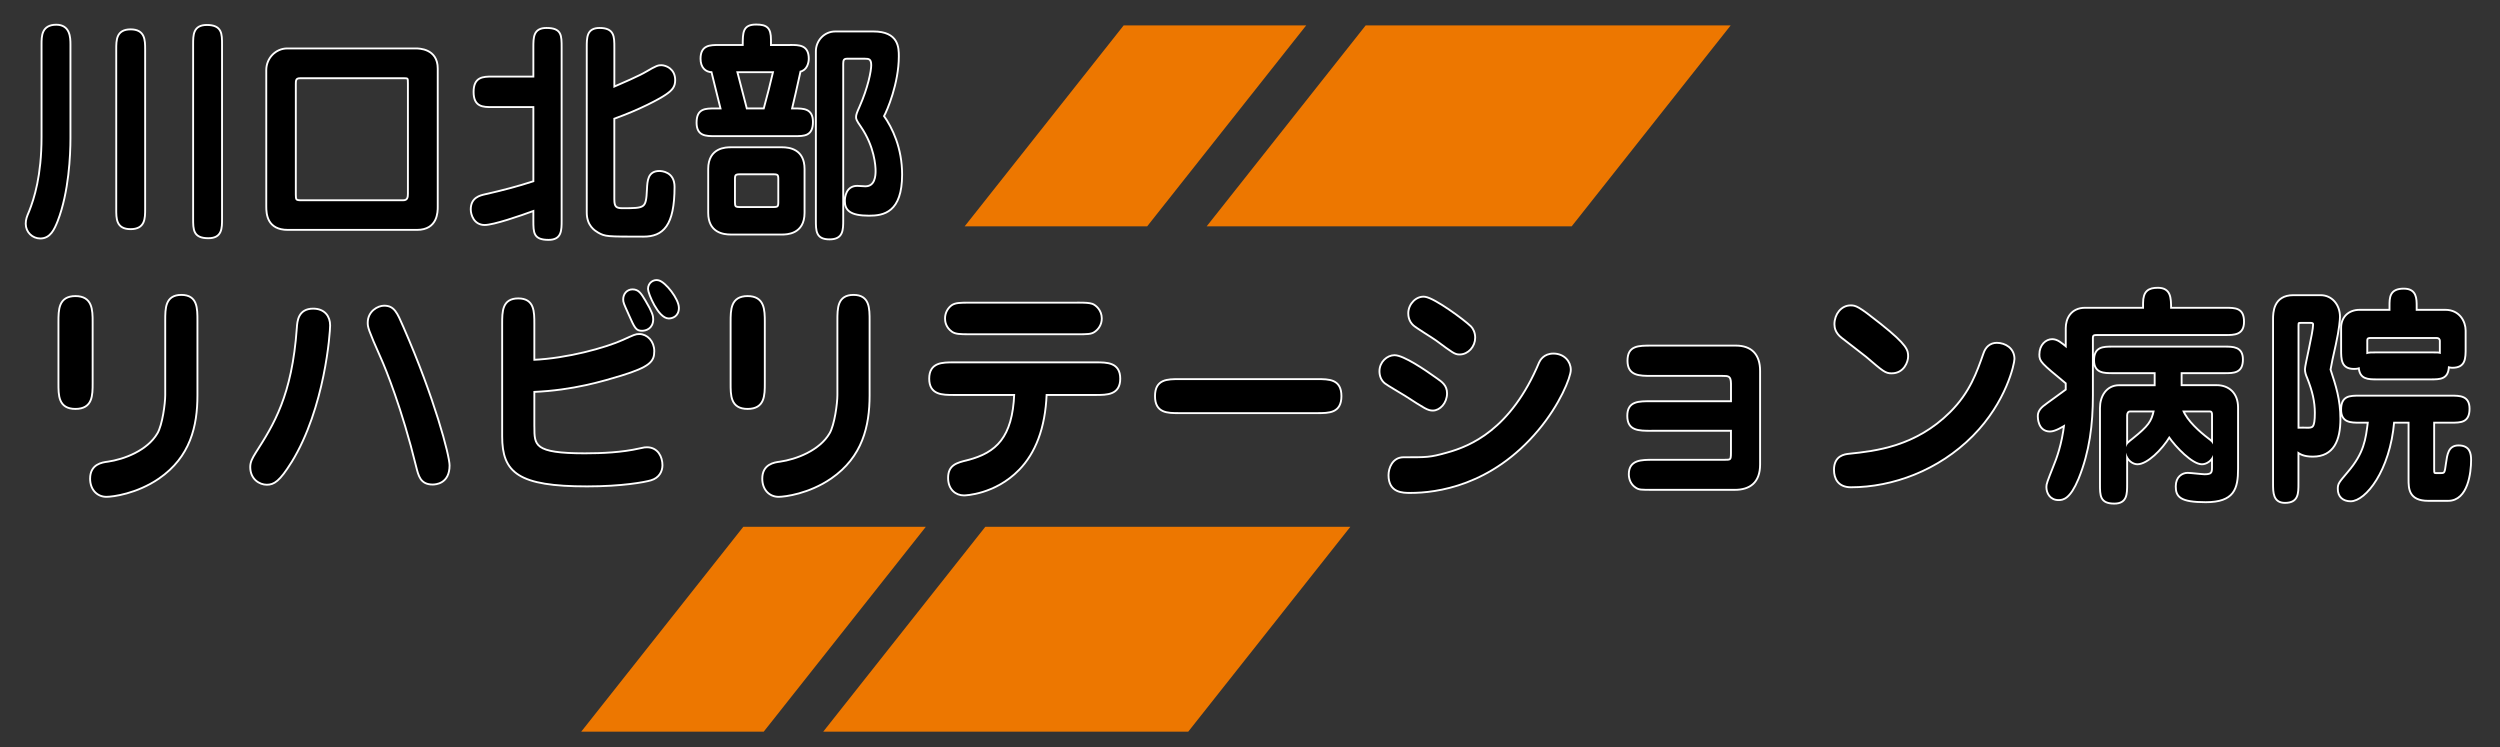
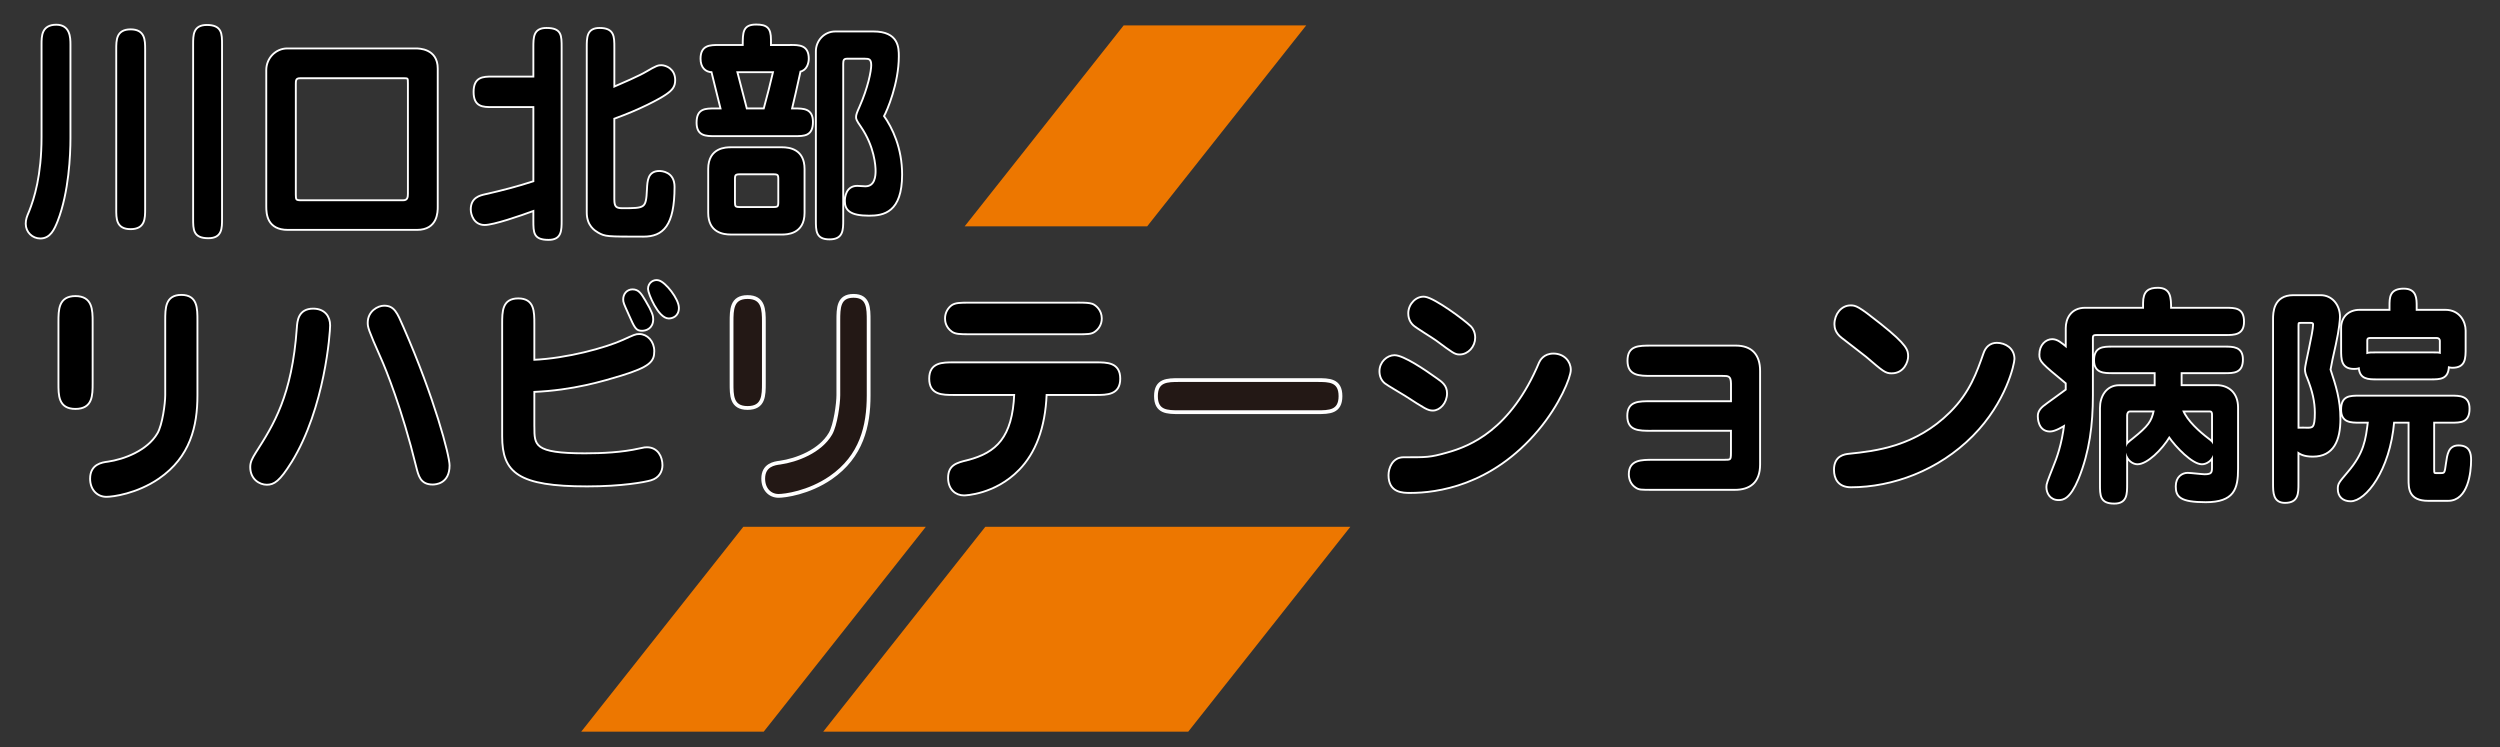
<svg xmlns="http://www.w3.org/2000/svg" version="1.1" viewBox="0 0 819 244.84">
  <rect x="0" y="0" width="819" height="244.84" fill="#333333" stroke="none" />
  <defs>
    <style>
      .cls-1 {
        fill: #231815;
      }

      .cls-2 {
        fill: none;
        stroke: #fff;
        stroke-linecap: round;
        stroke-linejoin: round;
        stroke-width: 1.24px;
      }

      .cls-3 {
        fill: #ed7700;
      }
    </style>
  </defs>
  <g>
    <g id="_レイヤー_1" data-name="レイヤー_1">
      <g>
        <g>
          <g>
            <path class="cls-1" d="M22.77,45.36c0,5.33-.5,17.52-4.17,26.97-1.08,2.67-2.3,5.49-5.4,5.49-2.37,0-4.46-1.9-4.46-4.5,0-1.37.36-2.29,1.08-3.96,1.66-4.19,4.1-11.73,4.1-24.46V14.58c0-2.74,0-6.17,4.53-6.17,4.17,0,4.32,3.81,4.32,6.17v30.78ZM47.24,68.44c0,3.12,0,6.32-4.46,6.32s-4.39-3.2-4.39-6.32V16.18c0-3.05,0-6.25,4.39-6.25s4.46,3.12,4.46,6.25v52.26ZM72.43,71.64c0,3.2,0,6.09-4.17,6.09-4.68,0-4.68-2.51-4.68-6.09V14.58c0-3.12,0-6.09,4.17-6.09,4.68,0,4.68,2.59,4.68,6.09v57.06Z" />
            <path class="cls-1" d="M136.18,16.18c1.01,0,6.91,0,6.91,6.25v45.33c0,1.6,0,7.24-6.48,7.24h-42.31c-6.48,0-6.76-4.88-6.76-7.39V22.96c0-3.73,2.95-6.78,6.55-6.78h42.1ZM98.26,25.32c-1.66,0-1.66,1.14-1.66,2.13v36.34c0,1.68.14,2.13,1.94,2.13h33.53c1.73,0,1.87-1.29,1.87-2.44V27.38c0-1.83,0-2.06-1.51-2.06h-34.18Z" />
            <path class="cls-1" d="M175.04,34.77h-13.82c-2.95,0-5.76,0-5.76-4.65s2.81-4.72,5.76-4.72h13.82v-9.83c0-3.35,0-6.1,3.96-6.1,4.68,0,4.68,2.06,4.68,6.1v56.61c0,3.35,0,6.09-3.96,6.09-4.68,0-4.68-2.06-4.68-6.09v-3.5c-4.96,1.83-13.46,4.72-16.26,4.72-3.31,0-4.25-3.2-4.25-4.8,0-3.66,2.81-4.27,4.46-4.65,5.4-1.22,10.72-2.59,16.05-4.34v-24.84ZM200.95,65.4c0,2.36.65,3.12,2.88,3.12,7.63,0,8.13,0,8.42-6.48.14-2.82.29-5.71,3.74-5.71.65,0,4.68.15,4.68,4.88,0,12.65-3.67,16-9.86,16-12.09,0-12.45,0-14.75-1.3-1.01-.61-3.53-2.13-3.53-6.25V15.57c0-3.35,0-6.1,3.89-6.1,4.53,0,4.53,2.51,4.53,6.1v13.26c2.52-1.07,8.78-3.81,10.79-5.03,3.45-2.06,4.03-2.13,4.89-2.13,1.37,0,4.25,1.07,4.25,4.57,0,2.06-.86,3.12-3.17,4.65-1.66,1.14-7.99,4.65-16.77,7.77v26.74Z" />
            <path class="cls-1" d="M258.88,15.04c2.95,0,5.76,0,5.76,4.19,0,1.22-.5,3.58-2.66,3.96-1.58,7.09-1.73,7.85-2.88,12.65h1.15c3.02,0,5.76,0,5.76,4.11,0,4.34-2.52,4.34-5.76,4.34h-25.98c-3.02,0-5.76,0-5.76-4.11,0-4.34,2.52-4.34,5.76-4.34h2.16c-.43-1.9-2.66-10.51-3.09-12.49-2.09,0-3.53-1.45-3.53-4.11,0-4.19,2.81-4.19,5.76-4.19h8.06c0-4.49,0-6.7,4.1-6.7,3.38,0,4.53.99,4.53,4.65v2.06h6.62ZM256.21,48.56c2.38,0,7.05.61,7.05,6.78v14.4c0,6.78-5.69,6.78-7.05,6.78h-16.84c-2.38,0-7.05-.61-7.05-6.78v-14.4c0-6.78,5.68-6.78,7.05-6.78h16.84ZM242.33,56.79c-1.51,0-1.87.38-1.87,1.83v7.69c0,1.45.29,1.83,1.87,1.83h11.08c1.58,0,1.87-.38,1.87-1.83v-7.69c0-1.45-.29-1.83-1.87-1.83h-11.08ZM241.17,23.34c.07.3,2.16,8.38,3.24,12.49h6.04c1.66-6.17,1.8-6.78,3.17-12.49h-12.45ZM277.51,18.92c-1.29,0-1.58.69-1.58,1.9v51.2c0,3.35,0,6.09-4.17,6.09s-4.17-2.44-4.17-6.09V16.79c0-3.28,2.59-6.17,6.04-6.17h12.52c7.99,0,7.99,5.1,7.99,7.85,0,8.76-3.81,17.68-4.89,19.58,2.81,3.96,5.97,10.51,5.97,19.12,0,12.19-5.83,13.18-10.51,13.18-6.19,0-7.63-1.75-7.63-4.5,0-1.22.36-4.65,3.74-4.65.43,0,2.3.15,2.66.15,3.53,0,3.67-3.89,3.67-5.33,0-1.68-.36-8.08-4.89-14.7-1.44-2.06-1.51-2.44-1.51-2.97,0-.69.29-1.45,1.08-3.2,2.81-6.32,3.89-11.81,3.89-13.79,0-2.29-1.01-2.44-2.45-2.44h-5.76Z" />
            <path class="cls-1" d="M30.04,125.5c0,4.04,0,8.15-5.33,8.15s-5.25-4.19-5.25-8.15v-20.04c0-3.96,0-8.15,5.25-8.15s5.33,4.19,5.33,8.15v20.04ZM64.37,129.54c0,9.98-2.3,19.96-12.45,26.97-7.2,4.95-15.04,5.94-17.05,5.94-2.88,0-5.04-2.21-5.04-5.64,0-4.5,3.67-5.03,5.54-5.26,5.33-.76,13.1-3.66,16.48-9.45,1.66-2.82,2.59-9.9,2.59-12.65v-24.38c0-4.11,0-8.15,4.97-8.15s4.96,4.04,4.96,8.15v24.46Z" />
-             <path class="cls-1" d="M95.24,151.25c-3.89,6.25-5.61,7.24-7.84,7.24s-5.11-1.68-5.11-5.49c0-1.6.65-2.74,1.73-4.5,5.9-9.22,11.95-18.74,13.53-41.06.14-2.21.43-6.02,5.04-6.02,3.6,0,5.25,2.36,5.25,5.18,0,2.21-1.66,26.89-12.59,44.65ZM141.72,158.42c-3.74,0-4.32-2.59-5.11-5.71-4.61-18.89-10.07-32.23-11.44-35.27-4.39-9.83-4.39-10.44-4.39-11.73,0-3.58,3.17-5.26,5.04-5.26,3.09,0,3.96,1.98,6.04,6.78,10.22,23.31,15.11,42.13,15.11,45.25,0,5.79-4.39,5.94-5.25,5.94Z" />
+             <path class="cls-1" d="M95.24,151.25c-3.89,6.25-5.61,7.24-7.84,7.24s-5.11-1.68-5.11-5.49ZM141.72,158.42c-3.74,0-4.32-2.59-5.11-5.71-4.61-18.89-10.07-32.23-11.44-35.27-4.39-9.83-4.39-10.44-4.39-11.73,0-3.58,3.17-5.26,5.04-5.26,3.09,0,3.96,1.98,6.04,6.78,10.22,23.31,15.11,42.13,15.11,45.25,0,5.79-4.39,5.94-5.25,5.94Z" />
            <path class="cls-1" d="M174.75,139.75c0,6.32,0,9.07,16.84,9.07,5.61,0,12.23-.3,17.92-1.6,1.58-.38,1.94-.38,2.45-.38,3.31,0,4.75,2.9,4.75,5.56,0,1.83-.94,3.89-3.53,4.65-2.09.61-9.36,1.98-20.87,1.98-22.45,0-27.49-4.42-27.49-16.08v-36.8c0-4.11,0-8.08,4.96-8.08s4.96,3.96,4.96,8.08v12.04c11.01-.46,23.68-3.96,29.43-6.55,3.67-1.68,4.1-1.9,5.25-1.9,2.45,0,4.61,2.21,4.61,5.33s-1.22,4.8-10.58,7.69c-5.83,1.75-15.69,4.8-28.71,5.33v11.66ZM206.13,102.65c-1.51-3.35-1.66-3.66-1.66-4.57,0-1.68,1.15-2.97,2.73-2.97,1.87,0,2.59,1.22,3.96,3.5,2.23,3.73,2.52,4.95,2.52,5.94,0,2.97-2.3,3.5-3.31,3.5-1.8,0-2.09-.53-4.25-5.41ZM222.1,100.82c0,2.74-2.09,3.2-3.02,3.2-3.17,0-6.48-8-6.48-9.37,0-1.9,1.73-2.9,3.09-2.51,2.16.53,6.4,5.94,6.4,8.69Z" />
            <path class="cls-1" d="M250.24,125.5c0,4.04,0,8.15-5.33,8.15s-5.25-4.19-5.25-8.15v-20.04c0-3.96,0-8.15,5.25-8.15s5.33,4.19,5.33,8.15v20.04ZM284.57,129.54c0,9.98-2.3,19.96-12.45,26.97-7.2,4.95-15.04,5.94-17.05,5.94-2.88,0-5.04-2.21-5.04-5.64,0-4.5,3.67-5.03,5.54-5.26,5.33-.76,13.1-3.66,16.48-9.45,1.65-2.82,2.59-9.9,2.59-12.65v-24.38c0-4.11,0-8.15,4.97-8.15s4.96,4.04,4.96,8.15v24.46Z" />
            <path class="cls-1" d="M312.42,129.08c-3.67,0-7.7,0-7.7-5.03s4.03-5.03,7.7-5.03h46.56c3.67,0,7.7,0,7.7,5.03s-4.03,5.03-7.7,5.03h-16.41c-.43,11.28-3.74,19.28-8.92,24.61-7.84,8.08-17.63,8.3-17.85,8.3-2.59,0-4.89-1.83-4.89-5.41,0-3.96,2.45-4.65,6.19-5.56,9.5-2.44,14.9-7.62,15.47-21.94h-20.15ZM352.93,99.45c2.88,0,3.81.08,4.82.38,1.01.38,2.88,1.9,2.88,4.5,0,1.98-1.08,3.35-2.16,4.11-1.01.76-2.38.76-5.54.76h-35.4c-3.17,0-4.46-.08-5.47-.76-1.94-1.37-2.16-3.2-2.16-4.11,0-1.9,1.01-3.35,2.09-4.11,1.08-.69,2.45-.76,5.54-.76h35.4Z" />
            <path class="cls-1" d="M431.51,124.51c3.89,0,7.63,0,7.63,5.26s-3.74,5.26-7.63,5.26h-45.19c-3.89,0-7.63,0-7.63-5.26s3.74-5.26,7.63-5.26h45.19Z" />
            <path class="cls-1" d="M469.43,134.19c-1.58,0-2.38-.53-9-4.8-1.08-.69-5.69-3.35-6.55-4.04-1.15-.91-1.66-2.29-1.66-3.73,0-2.9,2.38-4.95,4.61-4.95,2.88,0,9.93,4.8,13.53,7.39,1.87,1.29,3.38,2.36,3.38,4.8,0,3.05-2.23,5.33-4.32,5.33ZM455.19,155.67c0-2.21,1.22-5.56,4.61-5.56,7.7,0,8.56.08,14.25-1.52,7.77-2.13,21.16-7.62,30.44-29.71.29-.61,1.37-2.74,4.39-2.74,3.31,0,5.4,2.36,5.4,5.03,0,2.36-3.6,11.28-10.58,19.58-15.26,18.21-33.25,20.42-41.67,20.42-2.45,0-6.84,0-6.84-5.49ZM481.67,107.14c.65.69,1.29,1.9,1.29,3.5,0,2.67-2.09,5.18-4.82,5.18-1.44,0-2.01-.46-7.56-4.57-1.15-.84-6.41-4.04-7.34-4.88-1.44-1.3-1.58-2.97-1.58-3.73,0-2.97,2.59-5.49,5.18-5.1,3.09.46,12.45,7.31,14.82,9.6Z" />
            <path class="cls-1" d="M541.04,140.82c-4.25,0-7.63,0-7.63-4.57s3.38-4.5,7.63-4.5h26.34v-6.02c0-2.9-1.15-2.9-3.24-2.9h-23.1c-3.96,0-7.56,0-7.56-4.65s3.17-4.65,7.56-4.65h27.63c4.89,0,7.63,2.67,7.63,8v30.63c0,5.79-3.24,8-7.99,8h-26.77c-4.1,0-4.53,0-5.54-.69-1.44-.91-2.09-2.59-2.09-4.11,0-4.42,3.81-4.42,7.63-4.42h23.24c2.3,0,2.59,0,2.59-2.59v-7.54h-26.34Z" />
            <path class="cls-1" d="M601.12,153.92c0-4.5,3.38-4.8,4.61-4.95,8.78-.91,21.95-2.36,33.39-13.79,6.55-6.55,8.78-13.18,10.94-19.28.65-1.98,2.01-3.28,4.1-3.28,2.66,0,5.47,1.68,5.47,4.95,0,1.45-2.59,13.94-13.53,24.99-11.15,11.28-26.19,16.76-39.72,16.76-3.96,0-5.25-2.59-5.25-5.41ZM619.76,122c-2.01,0-2.59-.53-8.2-5.33-1.29-1.07-6.91-5.33-8.06-6.25-1.87-1.45-2.23-3.05-2.23-4.19,0-3.2,2.16-5.87,4.96-5.87,1.58,0,2.3.08,9.64,5.94,8.92,7.09,8.92,8.61,8.92,10.51,0,1.6-1.29,5.18-5.04,5.18Z" />
            <path class="cls-1" d="M685.32,129.54c0,9.52-1.08,18.36-4.68,27.2-2.73,6.55-4.89,6.78-6.26,6.78-2.59,0-3.67-2.13-3.67-3.96,0-.99.22-1.52,2.23-6.63,1.08-2.59,2.81-7.24,3.6-13.94-.94.53-3.31,2.06-4.97,2.06-3.67,0-3.67-4.34-3.67-4.65,0-.53,0-1.75,1.66-3.12,1.01-.84,6.33-4.57,7.48-5.49v-2.36c-8.2-6.78-8.63-7.16-8.63-9.29,0-3.05,2.01-4.72,3.89-4.72,1.58,0,2.81,1.07,4.75,2.67v-6.63c0-2.9,1.58-6.32,6.04-6.32h19.29v-1.83c0-3.81,1.66-4.72,4.53-4.72,3.96,0,4.03,2.97,4.03,6.55h18.06c3.31,0,5.83,0,5.83,4.27,0,4.04-2.88,4.04-5.83,4.04h-42.17c-.79,0-1.51.08-1.51,1.22v18.89ZM714.39,126.49h11.8c3.81,0,6.69,2.44,6.69,7.01v20.04c0,6.55-1.22,10.67-10.29,10.67-8.28,0-9.5-1.68-9.5-4.88,0-2.97,1.94-4.11,3.6-4.11.86,0,4.75.46,5.54.46,2.38,0,2.73-.69,2.73-2.44v-4.19c-.65,1.75-2.3,2.74-3.6,2.74-2.95,0-8.28-5.41-10.72-8.99-2.66,4.42-7.41,8.99-10.43,8.99-1.22,0-3.09-.99-3.67-3.5v10.29c0,3.28,0,6.09-3.89,6.09-4.39,0-4.39-2.29-4.39-6.09v-24.91c0-3.73,2.01-7.16,5.97-7.16h11.95v-4.57h-14.03c-2.88,0-5.83,0-5.83-3.89,0-4.19,2.66-4.19,5.83-4.19h36.56c2.88,0,5.76,0,5.76,3.89,0,4.19-2.59,4.19-5.76,4.19h-14.32v4.57ZM696.54,146.53c.29-1.14.86-1.45,2.37-2.67,5.11-4.11,6.19-5.64,6.98-9.37h-8.13c-.79,0-1.22.76-1.22,1.52v10.51ZM714.89,134.49c1.37,3.58,5.68,7.31,8.28,9.29,1.22.91,1.44,1.14,1.8,1.83v-9.68c0-.61-.07-1.45-1.08-1.45h-9Z" />
-             <path class="cls-1" d="M760.23,97.01c3.6,0,6.04,3.05,6.04,6.78,0,.69-.22,3.89-1.37,9.07-1.01,4.34-1.3,5.94-1.73,8.23,1.73,5.26,3.24,9.83,3.24,16.15,0,6.86-2.09,12.04-8.71,12.04-3.02,0-4.17-.84-5.04-1.45v10.51c0,3.35,0,6.09-4.1,6.09-3.6,0-3.6-3.12-3.6-6.09v-53.71c0-2.13.07-7.62,6.33-7.62h8.92ZM753.97,105.46c-1.15,0-1.29.08-1.29,1.14v33.83c.94-.08,2.73,0,3.09,0,2.01,0,2.88,0,2.88-5.18,0-3.66-.79-7.16-2.52-11.5-.43-.99-.72-1.83-.72-2.82,0-1.22,2.66-12.11,2.66-14.48,0-.46,0-.99-1.22-.99h-2.88ZM797.14,154c0,.91,0,1.3.94,1.3h1.51c1.58,0,1.58-.38,2.01-3.43s.79-5.64,3.81-5.64c3.45,0,3.81,2.36,3.81,4.5,0,4.04-1.01,13.03-7.2,13.03h-6.55c-6.12,0-6.12-3.81-6.12-6.78v-18.82h-5.33c-1.37,16-9.28,25.75-13.96,25.75-2.3,0-3.89-1.29-3.89-3.73,0-1.68.36-1.98,3.24-5.41,5.33-6.25,5.9-10.67,6.62-16.61h-3.02c-2.88,0-5.76,0-5.76-3.96,0-4.27,2.52-4.27,5.76-4.27h29.94c2.88,0,5.76,0,5.76,3.96,0,4.27-2.52,4.27-5.76,4.27h-5.83v15.85ZM783.11,101.81v-1.45c0-2.9,0-5.49,4.39-5.49,3.89,0,3.89,2.97,3.89,5.49v1.45h9.71c4.46,0,6.33,3.66,6.33,6.48v5.71c0,3.43,0,6.17-4.03,6.17-.65,0-1.01-.15-1.44-.23-.14,4.04-2.52,4.04-5.76,4.04h-17.42c-3.02,0-5.54,0-5.76-3.73-.36.15-.79.3-1.87.3-3.89,0-3.89-2.82-3.89-6.09v-7.09c0-3.28,2.23-5.56,5.76-5.56h10.07ZM775.2,116.05c.86-.3,1.37-.3,3.6-.3h17.42c2.37,0,2.66,0,3.38.23v-4.34c0-.53-.36-1.22-1.37-1.22h-21.73c-.43,0-1.29,0-1.29,1.14v4.49Z" />
          </g>
          <g>
            <path class="cls-2" d="M22.77,45.36c0,5.33-.5,17.52-4.17,26.97-1.08,2.67-2.3,5.49-5.4,5.49-2.37,0-4.46-1.9-4.46-4.5,0-1.37.36-2.29,1.08-3.96,1.66-4.19,4.1-11.73,4.1-24.46V14.58c0-2.74,0-6.17,4.53-6.17,4.17,0,4.32,3.81,4.32,6.17v30.78ZM47.24,68.44c0,3.12,0,6.32-4.46,6.32s-4.39-3.2-4.39-6.32V16.18c0-3.05,0-6.25,4.39-6.25s4.46,3.12,4.46,6.25v52.26ZM72.43,71.64c0,3.2,0,6.09-4.17,6.09-4.68,0-4.68-2.51-4.68-6.09V14.58c0-3.12,0-6.09,4.17-6.09,4.68,0,4.68,2.59,4.68,6.09v57.06Z" />
            <path class="cls-2" d="M136.18,16.18c1.01,0,6.91,0,6.91,6.25v45.33c0,1.6,0,7.24-6.48,7.24h-42.31c-6.48,0-6.76-4.88-6.76-7.39V22.96c0-3.73,2.95-6.78,6.55-6.78h42.1ZM98.26,25.32c-1.66,0-1.66,1.14-1.66,2.13v36.34c0,1.68.14,2.13,1.94,2.13h33.53c1.73,0,1.87-1.29,1.87-2.44V27.38c0-1.83,0-2.06-1.51-2.06h-34.18Z" />
            <path class="cls-2" d="M175.04,34.77h-13.82c-2.95,0-5.76,0-5.76-4.65s2.81-4.72,5.76-4.72h13.82v-9.83c0-3.35,0-6.1,3.96-6.1,4.68,0,4.68,2.06,4.68,6.1v56.61c0,3.35,0,6.09-3.96,6.09-4.68,0-4.68-2.06-4.68-6.09v-3.5c-4.96,1.83-13.46,4.72-16.26,4.72-3.31,0-4.25-3.2-4.25-4.8,0-3.66,2.81-4.27,4.46-4.65,5.4-1.22,10.72-2.59,16.05-4.34v-24.84ZM200.95,65.4c0,2.36.65,3.12,2.88,3.12,7.63,0,8.13,0,8.42-6.48.14-2.82.29-5.71,3.74-5.71.65,0,4.68.15,4.68,4.88,0,12.65-3.67,16-9.86,16-12.09,0-12.45,0-14.75-1.3-1.01-.61-3.53-2.13-3.53-6.25V15.57c0-3.35,0-6.1,3.89-6.1,4.53,0,4.53,2.51,4.53,6.1v13.26c2.52-1.07,8.78-3.81,10.79-5.03,3.45-2.06,4.03-2.13,4.89-2.13,1.37,0,4.25,1.07,4.25,4.57,0,2.06-.86,3.12-3.17,4.65-1.66,1.14-7.99,4.65-16.77,7.77v26.74Z" />
            <path class="cls-2" d="M258.88,15.04c2.95,0,5.76,0,5.76,4.19,0,1.22-.5,3.58-2.66,3.96-1.58,7.09-1.73,7.85-2.88,12.65h1.15c3.02,0,5.76,0,5.76,4.11,0,4.34-2.52,4.34-5.76,4.34h-25.98c-3.02,0-5.76,0-5.76-4.11,0-4.34,2.52-4.34,5.76-4.34h2.16c-.43-1.9-2.66-10.51-3.09-12.49-2.09,0-3.53-1.45-3.53-4.11,0-4.19,2.81-4.19,5.76-4.19h8.06c0-4.49,0-6.7,4.1-6.7,3.38,0,4.53.99,4.53,4.65v2.06h6.62ZM256.21,48.56c2.38,0,7.05.61,7.05,6.78v14.4c0,6.78-5.69,6.78-7.05,6.78h-16.84c-2.38,0-7.05-.61-7.05-6.78v-14.4c0-6.78,5.68-6.78,7.05-6.78h16.84ZM242.33,56.79c-1.51,0-1.87.38-1.87,1.83v7.69c0,1.45.29,1.83,1.87,1.83h11.08c1.58,0,1.87-.38,1.87-1.83v-7.69c0-1.45-.29-1.83-1.87-1.83h-11.08ZM241.17,23.34c.07.3,2.16,8.38,3.24,12.49h6.04c1.66-6.17,1.8-6.78,3.17-12.49h-12.45ZM277.51,18.92c-1.29,0-1.58.69-1.58,1.9v51.2c0,3.35,0,6.09-4.17,6.09s-4.17-2.44-4.17-6.09V16.79c0-3.28,2.59-6.17,6.04-6.17h12.52c7.99,0,7.99,5.1,7.99,7.85,0,8.76-3.81,17.68-4.89,19.58,2.81,3.96,5.97,10.51,5.97,19.12,0,12.19-5.83,13.18-10.51,13.18-6.19,0-7.63-1.75-7.63-4.5,0-1.22.36-4.65,3.74-4.65.43,0,2.3.15,2.66.15,3.53,0,3.67-3.89,3.67-5.33,0-1.68-.36-8.08-4.89-14.7-1.44-2.06-1.51-2.44-1.51-2.97,0-.69.29-1.45,1.08-3.2,2.81-6.32,3.89-11.81,3.89-13.79,0-2.29-1.01-2.44-2.45-2.44h-5.76Z" />
            <path class="cls-2" d="M30.04,125.5c0,4.04,0,8.15-5.33,8.15s-5.25-4.19-5.25-8.15v-20.04c0-3.96,0-8.15,5.25-8.15s5.33,4.19,5.33,8.15v20.04ZM64.37,129.54c0,9.98-2.3,19.96-12.45,26.97-7.2,4.95-15.04,5.94-17.05,5.94-2.88,0-5.04-2.21-5.04-5.64,0-4.5,3.67-5.03,5.54-5.26,5.33-.76,13.1-3.66,16.48-9.45,1.66-2.82,2.59-9.9,2.59-12.65v-24.38c0-4.11,0-8.15,4.97-8.15s4.96,4.04,4.96,8.15v24.46Z" />
            <path class="cls-2" d="M95.24,151.25c-3.89,6.25-5.61,7.24-7.84,7.24s-5.11-1.68-5.11-5.49c0-1.6.65-2.74,1.73-4.5,5.9-9.22,11.95-18.74,13.53-41.06.14-2.21.43-6.02,5.04-6.02,3.6,0,5.25,2.36,5.25,5.18,0,2.21-1.66,26.89-12.59,44.65ZM141.72,158.42c-3.74,0-4.32-2.59-5.11-5.71-4.61-18.89-10.07-32.23-11.44-35.27-4.39-9.83-4.39-10.44-4.39-11.73,0-3.58,3.17-5.26,5.04-5.26,3.09,0,3.96,1.98,6.04,6.78,10.22,23.31,15.11,42.13,15.11,45.25,0,5.79-4.39,5.94-5.25,5.94Z" />
            <path class="cls-2" d="M174.75,139.75c0,6.32,0,9.07,16.84,9.07,5.61,0,12.23-.3,17.92-1.6,1.58-.38,1.94-.38,2.45-.38,3.31,0,4.75,2.9,4.75,5.56,0,1.83-.94,3.89-3.53,4.65-2.09.61-9.36,1.98-20.87,1.98-22.45,0-27.49-4.42-27.49-16.08v-36.8c0-4.11,0-8.08,4.96-8.08s4.96,3.96,4.96,8.08v12.04c11.01-.46,23.68-3.96,29.43-6.55,3.67-1.68,4.1-1.9,5.25-1.9,2.45,0,4.61,2.21,4.61,5.33s-1.22,4.8-10.58,7.69c-5.83,1.75-15.69,4.8-28.71,5.33v11.66ZM206.13,102.65c-1.51-3.35-1.66-3.66-1.66-4.57,0-1.68,1.15-2.97,2.73-2.97,1.87,0,2.59,1.22,3.96,3.5,2.23,3.73,2.52,4.95,2.52,5.94,0,2.97-2.3,3.5-3.31,3.5-1.8,0-2.09-.53-4.25-5.41ZM222.1,100.82c0,2.74-2.09,3.2-3.02,3.2-3.17,0-6.48-8-6.48-9.37,0-1.9,1.73-2.9,3.09-2.51,2.16.53,6.4,5.94,6.4,8.69Z" />
            <path class="cls-2" d="M250.24,125.5c0,4.04,0,8.15-5.33,8.15s-5.25-4.19-5.25-8.15v-20.04c0-3.96,0-8.15,5.25-8.15s5.33,4.19,5.33,8.15v20.04ZM284.57,129.54c0,9.98-2.3,19.96-12.45,26.97-7.2,4.95-15.04,5.94-17.05,5.94-2.88,0-5.04-2.21-5.04-5.64,0-4.5,3.67-5.03,5.54-5.26,5.33-.76,13.1-3.66,16.48-9.45,1.65-2.82,2.59-9.9,2.59-12.65v-24.38c0-4.11,0-8.15,4.97-8.15s4.96,4.04,4.96,8.15v24.46Z" />
            <path class="cls-2" d="M312.42,129.08c-3.67,0-7.7,0-7.7-5.03s4.03-5.03,7.7-5.03h46.56c3.67,0,7.7,0,7.7,5.03s-4.03,5.03-7.7,5.03h-16.41c-.43,11.28-3.74,19.28-8.92,24.61-7.84,8.08-17.63,8.3-17.85,8.3-2.59,0-4.89-1.83-4.89-5.41,0-3.96,2.45-4.65,6.19-5.56,9.5-2.44,14.9-7.62,15.47-21.94h-20.15ZM352.93,99.45c2.88,0,3.81.08,4.82.38,1.01.38,2.88,1.9,2.88,4.5,0,1.98-1.08,3.35-2.16,4.11-1.01.76-2.38.76-5.54.76h-35.4c-3.17,0-4.46-.08-5.47-.76-1.94-1.37-2.16-3.2-2.16-4.11,0-1.9,1.01-3.35,2.09-4.11,1.08-.69,2.45-.76,5.54-.76h35.4Z" />
            <path class="cls-2" d="M431.51,124.51c3.89,0,7.63,0,7.63,5.26s-3.74,5.26-7.63,5.26h-45.19c-3.89,0-7.63,0-7.63-5.26s3.74-5.26,7.63-5.26h45.19Z" />
            <path class="cls-2" d="M469.43,134.19c-1.58,0-2.38-.53-9-4.8-1.08-.69-5.69-3.35-6.55-4.04-1.15-.91-1.66-2.29-1.66-3.73,0-2.9,2.38-4.95,4.61-4.95,2.88,0,9.93,4.8,13.53,7.39,1.87,1.29,3.38,2.36,3.38,4.8,0,3.05-2.23,5.33-4.32,5.33ZM455.19,155.67c0-2.21,1.22-5.56,4.61-5.56,7.7,0,8.56.08,14.25-1.52,7.77-2.13,21.16-7.62,30.44-29.71.29-.61,1.37-2.74,4.39-2.74,3.31,0,5.4,2.36,5.4,5.03,0,2.36-3.6,11.28-10.58,19.58-15.26,18.21-33.25,20.42-41.67,20.42-2.45,0-6.84,0-6.84-5.49ZM481.67,107.14c.65.69,1.29,1.9,1.29,3.5,0,2.67-2.09,5.18-4.82,5.18-1.44,0-2.01-.46-7.56-4.57-1.15-.84-6.41-4.04-7.34-4.88-1.44-1.3-1.58-2.97-1.58-3.73,0-2.97,2.59-5.49,5.18-5.1,3.09.46,12.45,7.31,14.82,9.6Z" />
            <path class="cls-2" d="M541.04,140.82c-4.25,0-7.63,0-7.63-4.57s3.38-4.5,7.63-4.5h26.34v-6.02c0-2.9-1.15-2.9-3.24-2.9h-23.1c-3.96,0-7.56,0-7.56-4.65s3.17-4.65,7.56-4.65h27.63c4.89,0,7.63,2.67,7.63,8v30.63c0,5.79-3.24,8-7.99,8h-26.77c-4.1,0-4.53,0-5.54-.69-1.44-.91-2.09-2.59-2.09-4.11,0-4.42,3.81-4.42,7.63-4.42h23.24c2.3,0,2.59,0,2.59-2.59v-7.54h-26.34Z" />
            <path class="cls-2" d="M601.12,153.92c0-4.5,3.38-4.8,4.61-4.95,8.78-.91,21.95-2.36,33.39-13.79,6.55-6.55,8.78-13.18,10.94-19.28.65-1.98,2.01-3.28,4.1-3.28,2.66,0,5.47,1.68,5.47,4.95,0,1.45-2.59,13.94-13.53,24.99-11.15,11.28-26.19,16.76-39.72,16.76-3.96,0-5.25-2.59-5.25-5.41ZM619.76,122c-2.01,0-2.59-.53-8.2-5.33-1.29-1.07-6.91-5.33-8.06-6.25-1.87-1.45-2.23-3.05-2.23-4.19,0-3.2,2.16-5.87,4.96-5.87,1.58,0,2.3.08,9.64,5.94,8.92,7.09,8.92,8.61,8.92,10.51,0,1.6-1.29,5.18-5.04,5.18Z" />
            <path class="cls-2" d="M685.32,129.54c0,9.52-1.08,18.36-4.68,27.2-2.73,6.55-4.89,6.78-6.26,6.78-2.59,0-3.67-2.13-3.67-3.96,0-.99.22-1.52,2.23-6.63,1.08-2.59,2.81-7.24,3.6-13.94-.94.53-3.31,2.06-4.97,2.06-3.67,0-3.67-4.34-3.67-4.65,0-.53,0-1.75,1.66-3.12,1.01-.84,6.33-4.57,7.48-5.49v-2.36c-8.2-6.78-8.63-7.16-8.63-9.29,0-3.05,2.01-4.72,3.89-4.72,1.58,0,2.81,1.07,4.75,2.67v-6.63c0-2.9,1.58-6.32,6.04-6.32h19.29v-1.83c0-3.81,1.66-4.72,4.53-4.72,3.96,0,4.03,2.97,4.03,6.55h18.06c3.31,0,5.83,0,5.83,4.27,0,4.04-2.88,4.04-5.83,4.04h-42.17c-.79,0-1.51.08-1.51,1.22v18.89ZM714.39,126.49h11.8c3.81,0,6.69,2.44,6.69,7.01v20.04c0,6.55-1.22,10.67-10.29,10.67-8.28,0-9.5-1.68-9.5-4.88,0-2.97,1.94-4.11,3.6-4.11.86,0,4.75.46,5.54.46,2.38,0,2.73-.69,2.73-2.44v-4.19c-.65,1.75-2.3,2.74-3.6,2.74-2.95,0-8.28-5.41-10.72-8.99-2.66,4.42-7.41,8.99-10.43,8.99-1.22,0-3.09-.99-3.67-3.5v10.29c0,3.28,0,6.09-3.89,6.09-4.39,0-4.39-2.29-4.39-6.09v-24.91c0-3.73,2.01-7.16,5.97-7.16h11.95v-4.57h-14.03c-2.88,0-5.83,0-5.83-3.89,0-4.19,2.66-4.19,5.83-4.19h36.56c2.88,0,5.76,0,5.76,3.89,0,4.19-2.59,4.19-5.76,4.19h-14.32v4.57ZM696.54,146.53c.29-1.14.86-1.45,2.37-2.67,5.11-4.11,6.19-5.64,6.98-9.37h-8.13c-.79,0-1.22.76-1.22,1.52v10.51ZM714.89,134.49c1.37,3.58,5.68,7.31,8.28,9.29,1.22.91,1.44,1.14,1.8,1.83v-9.68c0-.61-.07-1.45-1.08-1.45h-9Z" />
            <path class="cls-2" d="M760.23,97.01c3.6,0,6.04,3.05,6.04,6.78,0,.69-.22,3.89-1.37,9.07-1.01,4.34-1.3,5.94-1.73,8.23,1.73,5.26,3.24,9.83,3.24,16.15,0,6.86-2.09,12.04-8.71,12.04-3.02,0-4.17-.84-5.04-1.45v10.51c0,3.35,0,6.09-4.1,6.09-3.6,0-3.6-3.12-3.6-6.09v-53.71c0-2.13.07-7.62,6.33-7.62h8.92ZM753.97,105.46c-1.15,0-1.29.08-1.29,1.14v33.83c.94-.08,2.73,0,3.09,0,2.01,0,2.88,0,2.88-5.18,0-3.66-.79-7.16-2.52-11.5-.43-.99-.72-1.83-.72-2.82,0-1.22,2.66-12.11,2.66-14.48,0-.46,0-.99-1.22-.99h-2.88ZM797.14,154c0,.91,0,1.3.94,1.3h1.51c1.58,0,1.58-.38,2.01-3.43s.79-5.64,3.81-5.64c3.45,0,3.81,2.36,3.81,4.5,0,4.04-1.01,13.03-7.2,13.03h-6.55c-6.12,0-6.12-3.81-6.12-6.78v-18.82h-5.33c-1.37,16-9.28,25.75-13.96,25.75-2.3,0-3.89-1.29-3.89-3.73,0-1.68.36-1.98,3.24-5.41,5.33-6.25,5.9-10.67,6.62-16.61h-3.02c-2.88,0-5.76,0-5.76-3.96,0-4.27,2.52-4.27,5.76-4.27h29.94c2.88,0,5.76,0,5.76,3.96,0,4.27-2.52,4.27-5.76,4.27h-5.83v15.85ZM783.11,101.81v-1.45c0-2.9,0-5.49,4.39-5.49,3.89,0,3.89,2.97,3.89,5.49v1.45h9.71c4.46,0,6.33,3.66,6.33,6.48v5.71c0,3.43,0,6.17-4.03,6.17-.65,0-1.01-.15-1.44-.23-.14,4.04-2.52,4.04-5.76,4.04h-17.42c-3.02,0-5.54,0-5.76-3.73-.36.15-.79.3-1.87.3-3.89,0-3.89-2.82-3.89-6.09v-7.09c0-3.28,2.23-5.56,5.76-5.56h10.07ZM775.2,116.05c.86-.3,1.37-.3,3.6-.3h17.42c2.37,0,2.66,0,3.38.23v-4.34c0-.53-.36-1.22-1.37-1.22h-21.73c-.43,0-1.29,0-1.29,1.14v4.49Z" />
          </g>
          <g>
            <path d="M22.77,45.36c0,5.33-.5,17.52-4.17,26.97-1.08,2.67-2.3,5.49-5.4,5.49-2.37,0-4.46-1.9-4.46-4.5,0-1.37.36-2.29,1.08-3.96,1.66-4.19,4.1-11.73,4.1-24.46V14.58c0-2.74,0-6.17,4.53-6.17,4.17,0,4.32,3.81,4.32,6.17v30.78ZM47.24,68.44c0,3.12,0,6.32-4.46,6.32s-4.39-3.2-4.39-6.32V16.18c0-3.05,0-6.25,4.39-6.25s4.46,3.12,4.46,6.25v52.26ZM72.43,71.64c0,3.2,0,6.09-4.17,6.09-4.68,0-4.68-2.51-4.68-6.09V14.58c0-3.12,0-6.09,4.17-6.09,4.68,0,4.68,2.59,4.68,6.09v57.06Z" />
            <path d="M136.18,16.18c1.01,0,6.91,0,6.91,6.25v45.33c0,1.6,0,7.24-6.48,7.24h-42.31c-6.48,0-6.76-4.88-6.76-7.39V22.96c0-3.73,2.95-6.78,6.55-6.78h42.1ZM98.26,25.32c-1.66,0-1.66,1.14-1.66,2.13v36.34c0,1.68.14,2.13,1.94,2.13h33.53c1.73,0,1.87-1.29,1.87-2.44V27.38c0-1.83,0-2.06-1.51-2.06h-34.18Z" />
            <path d="M175.04,34.77h-13.82c-2.95,0-5.76,0-5.76-4.65s2.81-4.72,5.76-4.72h13.82v-9.83c0-3.35,0-6.1,3.96-6.1,4.68,0,4.68,2.06,4.68,6.1v56.61c0,3.35,0,6.09-3.96,6.09-4.68,0-4.68-2.06-4.68-6.09v-3.5c-4.96,1.83-13.46,4.72-16.26,4.72-3.31,0-4.25-3.2-4.25-4.8,0-3.66,2.81-4.27,4.46-4.65,5.4-1.22,10.72-2.59,16.05-4.34v-24.84ZM200.95,65.4c0,2.36.65,3.12,2.88,3.12,7.63,0,8.13,0,8.42-6.48.14-2.82.29-5.71,3.74-5.71.65,0,4.68.15,4.68,4.88,0,12.65-3.67,16-9.86,16-12.09,0-12.45,0-14.75-1.3-1.01-.61-3.53-2.13-3.53-6.25V15.57c0-3.35,0-6.1,3.89-6.1,4.53,0,4.53,2.51,4.53,6.1v13.26c2.52-1.07,8.78-3.81,10.79-5.03,3.45-2.06,4.03-2.13,4.89-2.13,1.37,0,4.25,1.07,4.25,4.57,0,2.06-.86,3.12-3.17,4.65-1.66,1.14-7.99,4.65-16.77,7.77v26.74Z" />
            <path d="M258.88,15.04c2.95,0,5.76,0,5.76,4.19,0,1.22-.5,3.58-2.66,3.96-1.58,7.09-1.73,7.85-2.88,12.65h1.15c3.02,0,5.76,0,5.76,4.11,0,4.34-2.52,4.34-5.76,4.34h-25.98c-3.02,0-5.76,0-5.76-4.11,0-4.34,2.52-4.34,5.76-4.34h2.16c-.43-1.9-2.66-10.51-3.09-12.49-2.09,0-3.53-1.45-3.53-4.11,0-4.19,2.81-4.19,5.76-4.19h8.06c0-4.49,0-6.7,4.1-6.7,3.38,0,4.53.99,4.53,4.65v2.06h6.62ZM256.21,48.56c2.38,0,7.05.61,7.05,6.78v14.4c0,6.78-5.69,6.78-7.05,6.78h-16.84c-2.38,0-7.05-.61-7.05-6.78v-14.4c0-6.78,5.68-6.78,7.05-6.78h16.84ZM242.33,56.79c-1.51,0-1.87.38-1.87,1.83v7.69c0,1.45.29,1.83,1.87,1.83h11.08c1.58,0,1.87-.38,1.87-1.83v-7.69c0-1.45-.29-1.83-1.87-1.83h-11.08ZM241.17,23.34c.07.3,2.16,8.38,3.24,12.49h6.04c1.66-6.17,1.8-6.78,3.17-12.49h-12.45ZM277.51,18.92c-1.29,0-1.58.69-1.58,1.9v51.2c0,3.35,0,6.09-4.17,6.09s-4.17-2.44-4.17-6.09V16.79c0-3.28,2.59-6.17,6.04-6.17h12.52c7.99,0,7.99,5.1,7.99,7.85,0,8.76-3.81,17.68-4.89,19.58,2.81,3.96,5.97,10.51,5.97,19.12,0,12.19-5.83,13.18-10.51,13.18-6.19,0-7.63-1.75-7.63-4.5,0-1.22.36-4.65,3.74-4.65.43,0,2.3.15,2.66.15,3.53,0,3.67-3.89,3.67-5.33,0-1.68-.36-8.08-4.89-14.7-1.44-2.06-1.51-2.44-1.51-2.97,0-.69.29-1.45,1.08-3.2,2.81-6.32,3.89-11.81,3.89-13.79,0-2.29-1.01-2.44-2.45-2.44h-5.76Z" />
            <path d="M30.04,125.5c0,4.04,0,8.15-5.33,8.15s-5.25-4.19-5.25-8.15v-20.04c0-3.96,0-8.15,5.25-8.15s5.33,4.19,5.33,8.15v20.04ZM64.37,129.54c0,9.98-2.3,19.96-12.45,26.97-7.2,4.95-15.04,5.94-17.05,5.94-2.88,0-5.04-2.21-5.04-5.64,0-4.5,3.67-5.03,5.54-5.26,5.33-.76,13.1-3.66,16.48-9.45,1.66-2.82,2.59-9.9,2.59-12.65v-24.38c0-4.11,0-8.15,4.97-8.15s4.96,4.04,4.96,8.15v24.46Z" />
            <path d="M95.24,151.25c-3.89,6.25-5.61,7.24-7.84,7.24s-5.11-1.68-5.11-5.49c0-1.6.65-2.74,1.73-4.5,5.9-9.22,11.95-18.74,13.53-41.06.14-2.21.43-6.02,5.04-6.02,3.6,0,5.25,2.36,5.25,5.18,0,2.21-1.66,26.89-12.59,44.65ZM141.72,158.42c-3.74,0-4.32-2.59-5.11-5.71-4.61-18.89-10.07-32.23-11.44-35.27-4.39-9.83-4.39-10.44-4.39-11.73,0-3.58,3.17-5.26,5.04-5.26,3.09,0,3.96,1.98,6.04,6.78,10.22,23.31,15.11,42.13,15.11,45.25,0,5.79-4.39,5.94-5.25,5.94Z" />
            <path d="M174.75,139.75c0,6.32,0,9.07,16.84,9.07,5.61,0,12.23-.3,17.92-1.6,1.58-.38,1.94-.38,2.45-.38,3.31,0,4.75,2.9,4.75,5.56,0,1.83-.94,3.89-3.53,4.65-2.09.61-9.36,1.98-20.87,1.98-22.45,0-27.49-4.42-27.49-16.08v-36.8c0-4.11,0-8.08,4.96-8.08s4.96,3.96,4.96,8.08v12.04c11.01-.46,23.68-3.96,29.43-6.55,3.67-1.68,4.1-1.9,5.25-1.9,2.45,0,4.61,2.21,4.61,5.33s-1.22,4.8-10.58,7.69c-5.83,1.75-15.69,4.8-28.71,5.33v11.66ZM206.13,102.65c-1.51-3.35-1.66-3.66-1.66-4.57,0-1.68,1.15-2.97,2.73-2.97,1.87,0,2.59,1.22,3.96,3.5,2.23,3.73,2.52,4.95,2.52,5.94,0,2.97-2.3,3.5-3.31,3.5-1.8,0-2.09-.53-4.25-5.41ZM222.1,100.82c0,2.74-2.09,3.2-3.02,3.2-3.17,0-6.48-8-6.48-9.37,0-1.9,1.73-2.9,3.09-2.51,2.16.53,6.4,5.94,6.4,8.69Z" />
-             <path d="M250.24,125.5c0,4.04,0,8.15-5.33,8.15s-5.25-4.19-5.25-8.15v-20.04c0-3.96,0-8.15,5.25-8.15s5.33,4.19,5.33,8.15v20.04ZM284.57,129.54c0,9.98-2.3,19.96-12.45,26.97-7.2,4.95-15.04,5.94-17.05,5.94-2.88,0-5.04-2.21-5.04-5.64,0-4.5,3.67-5.03,5.54-5.26,5.33-.76,13.1-3.66,16.48-9.45,1.65-2.82,2.59-9.9,2.59-12.65v-24.38c0-4.11,0-8.15,4.97-8.15s4.96,4.04,4.96,8.15v24.46Z" />
            <path d="M312.42,129.08c-3.67,0-7.7,0-7.7-5.03s4.03-5.03,7.7-5.03h46.56c3.67,0,7.7,0,7.7,5.03s-4.03,5.03-7.7,5.03h-16.41c-.43,11.28-3.74,19.28-8.92,24.61-7.84,8.08-17.63,8.3-17.85,8.3-2.59,0-4.89-1.83-4.89-5.41,0-3.96,2.45-4.65,6.19-5.56,9.5-2.44,14.9-7.62,15.47-21.94h-20.15ZM352.93,99.45c2.88,0,3.81.08,4.82.38,1.01.38,2.88,1.9,2.88,4.5,0,1.98-1.08,3.35-2.16,4.11-1.01.76-2.38.76-5.54.76h-35.4c-3.17,0-4.46-.08-5.47-.76-1.94-1.37-2.16-3.2-2.16-4.11,0-1.9,1.01-3.35,2.09-4.11,1.08-.69,2.45-.76,5.54-.76h35.4Z" />
-             <path d="M431.51,124.51c3.89,0,7.63,0,7.63,5.26s-3.74,5.26-7.63,5.26h-45.19c-3.89,0-7.63,0-7.63-5.26s3.74-5.26,7.63-5.26h45.19Z" />
            <path d="M469.43,134.19c-1.58,0-2.38-.53-9-4.8-1.08-.69-5.69-3.35-6.55-4.04-1.15-.91-1.66-2.29-1.66-3.73,0-2.9,2.38-4.95,4.61-4.95,2.88,0,9.93,4.8,13.53,7.39,1.87,1.29,3.38,2.36,3.38,4.8,0,3.05-2.23,5.33-4.32,5.33ZM455.19,155.67c0-2.21,1.22-5.56,4.61-5.56,7.7,0,8.56.08,14.25-1.52,7.77-2.13,21.16-7.62,30.44-29.71.29-.61,1.37-2.74,4.39-2.74,3.31,0,5.4,2.36,5.4,5.03,0,2.36-3.6,11.28-10.58,19.58-15.26,18.21-33.25,20.42-41.67,20.42-2.45,0-6.84,0-6.84-5.49ZM481.67,107.14c.65.69,1.29,1.9,1.29,3.5,0,2.67-2.09,5.18-4.82,5.18-1.44,0-2.01-.46-7.56-4.57-1.15-.84-6.41-4.04-7.34-4.88-1.44-1.3-1.58-2.97-1.58-3.73,0-2.97,2.59-5.49,5.18-5.1,3.09.46,12.45,7.31,14.82,9.6Z" />
            <path d="M541.04,140.82c-4.25,0-7.63,0-7.63-4.57s3.38-4.5,7.63-4.5h26.34v-6.02c0-2.9-1.15-2.9-3.24-2.9h-23.1c-3.96,0-7.56,0-7.56-4.65s3.17-4.65,7.56-4.65h27.63c4.89,0,7.63,2.67,7.63,8v30.63c0,5.79-3.24,8-7.99,8h-26.77c-4.1,0-4.53,0-5.54-.69-1.44-.91-2.09-2.59-2.09-4.11,0-4.42,3.81-4.42,7.63-4.42h23.24c2.3,0,2.59,0,2.59-2.59v-7.54h-26.34Z" />
            <path d="M601.12,153.92c0-4.5,3.38-4.8,4.61-4.95,8.78-.91,21.95-2.36,33.39-13.79,6.55-6.55,8.78-13.18,10.94-19.28.65-1.98,2.01-3.28,4.1-3.28,2.66,0,5.47,1.68,5.47,4.95,0,1.45-2.59,13.94-13.53,24.99-11.15,11.28-26.19,16.76-39.72,16.76-3.96,0-5.25-2.59-5.25-5.41ZM619.76,122c-2.01,0-2.59-.53-8.2-5.33-1.29-1.07-6.91-5.33-8.06-6.25-1.87-1.45-2.23-3.05-2.23-4.19,0-3.2,2.16-5.87,4.96-5.87,1.58,0,2.3.08,9.64,5.94,8.92,7.09,8.92,8.61,8.92,10.51,0,1.6-1.29,5.18-5.04,5.18Z" />
            <path d="M685.32,129.54c0,9.52-1.08,18.36-4.68,27.2-2.73,6.55-4.89,6.78-6.26,6.78-2.59,0-3.67-2.13-3.67-3.96,0-.99.22-1.52,2.23-6.63,1.08-2.59,2.81-7.24,3.6-13.94-.94.53-3.31,2.06-4.97,2.06-3.67,0-3.67-4.34-3.67-4.65,0-.53,0-1.75,1.66-3.12,1.01-.84,6.33-4.57,7.48-5.49v-2.36c-8.2-6.78-8.63-7.16-8.63-9.29,0-3.05,2.01-4.72,3.89-4.72,1.58,0,2.81,1.07,4.75,2.67v-6.63c0-2.9,1.58-6.32,6.04-6.32h19.29v-1.83c0-3.81,1.66-4.72,4.53-4.72,3.96,0,4.03,2.97,4.03,6.55h18.06c3.31,0,5.83,0,5.83,4.27,0,4.04-2.88,4.04-5.83,4.04h-42.17c-.79,0-1.51.08-1.51,1.22v18.89ZM714.39,126.49h11.8c3.81,0,6.69,2.44,6.69,7.01v20.04c0,6.55-1.22,10.67-10.29,10.67-8.28,0-9.5-1.68-9.5-4.88,0-2.97,1.94-4.11,3.6-4.11.86,0,4.75.46,5.54.46,2.38,0,2.73-.69,2.73-2.44v-4.19c-.65,1.75-2.3,2.74-3.6,2.74-2.95,0-8.28-5.41-10.72-8.99-2.66,4.42-7.41,8.99-10.43,8.99-1.22,0-3.09-.99-3.67-3.5v10.29c0,3.28,0,6.09-3.89,6.09-4.39,0-4.39-2.29-4.39-6.09v-24.91c0-3.73,2.01-7.16,5.97-7.16h11.95v-4.57h-14.03c-2.88,0-5.83,0-5.83-3.89,0-4.19,2.66-4.19,5.83-4.19h36.56c2.88,0,5.76,0,5.76,3.89,0,4.19-2.59,4.19-5.76,4.19h-14.32v4.57ZM696.54,146.53c.29-1.14.86-1.45,2.37-2.67,5.11-4.11,6.19-5.64,6.98-9.37h-8.13c-.79,0-1.22.76-1.22,1.52v10.51ZM714.89,134.49c1.37,3.58,5.68,7.31,8.28,9.29,1.22.91,1.44,1.14,1.8,1.83v-9.68c0-.61-.07-1.45-1.08-1.45h-9Z" />
            <path d="M760.23,97.01c3.6,0,6.04,3.05,6.04,6.78,0,.69-.22,3.89-1.37,9.07-1.01,4.34-1.3,5.94-1.73,8.23,1.73,5.26,3.24,9.83,3.24,16.15,0,6.86-2.09,12.04-8.71,12.04-3.02,0-4.17-.84-5.04-1.45v10.51c0,3.35,0,6.09-4.1,6.09-3.6,0-3.6-3.12-3.6-6.09v-53.71c0-2.13.07-7.62,6.33-7.62h8.92ZM753.97,105.46c-1.15,0-1.29.08-1.29,1.14v33.83c.94-.08,2.73,0,3.09,0,2.01,0,2.88,0,2.88-5.18,0-3.66-.79-7.16-2.52-11.5-.43-.99-.72-1.83-.72-2.82,0-1.22,2.66-12.11,2.66-14.48,0-.46,0-.99-1.22-.99h-2.88ZM797.14,154c0,.91,0,1.3.94,1.3h1.51c1.58,0,1.58-.38,2.01-3.43s.79-5.64,3.81-5.64c3.45,0,3.81,2.36,3.81,4.5,0,4.04-1.01,13.03-7.2,13.03h-6.55c-6.12,0-6.12-3.81-6.12-6.78v-18.82h-5.33c-1.37,16-9.28,25.75-13.96,25.75-2.3,0-3.89-1.29-3.89-3.73,0-1.68.36-1.98,3.24-5.41,5.33-6.25,5.9-10.67,6.62-16.61h-3.02c-2.88,0-5.76,0-5.76-3.96,0-4.27,2.52-4.27,5.76-4.27h29.94c2.88,0,5.76,0,5.76,3.96,0,4.27-2.52,4.27-5.76,4.27h-5.83v15.85ZM783.11,101.81v-1.45c0-2.9,0-5.49,4.39-5.49,3.89,0,3.89,2.97,3.89,5.49v1.45h9.71c4.46,0,6.33,3.66,6.33,6.48v5.71c0,3.43,0,6.17-4.03,6.17-.65,0-1.01-.15-1.44-.23-.14,4.04-2.52,4.04-5.76,4.04h-17.42c-3.02,0-5.54,0-5.76-3.73-.36.15-.79.3-1.87.3-3.89,0-3.89-2.82-3.89-6.09v-7.09c0-3.28,2.23-5.56,5.76-5.56h10.07ZM775.2,116.05c.86-.3,1.37-.3,3.6-.3h17.42c2.37,0,2.66,0,3.38.23v-4.34c0-.53-.36-1.22-1.37-1.22h-21.73c-.43,0-1.29,0-1.29,1.14v4.49Z" />
          </g>
        </g>
        <g>
          <polygon class="cls-3" points="375.81 74.15 427.9 8.33 368.11 8.33 316.02 74.15 375.81 74.15" />
-           <polygon class="cls-3" points="514.88 74.15 566.96 8.33 447.39 8.33 395.3 74.15 514.88 74.15" />
          <polygon class="cls-3" points="243.51 172.58 190.4 239.7 250.19 239.7 303.3 172.58 243.51 172.58" />
          <polygon class="cls-3" points="322.79 172.58 269.68 239.7 389.26 239.7 442.37 172.58 322.79 172.58" />
        </g>
      </g>
    </g>
  </g>
</svg>